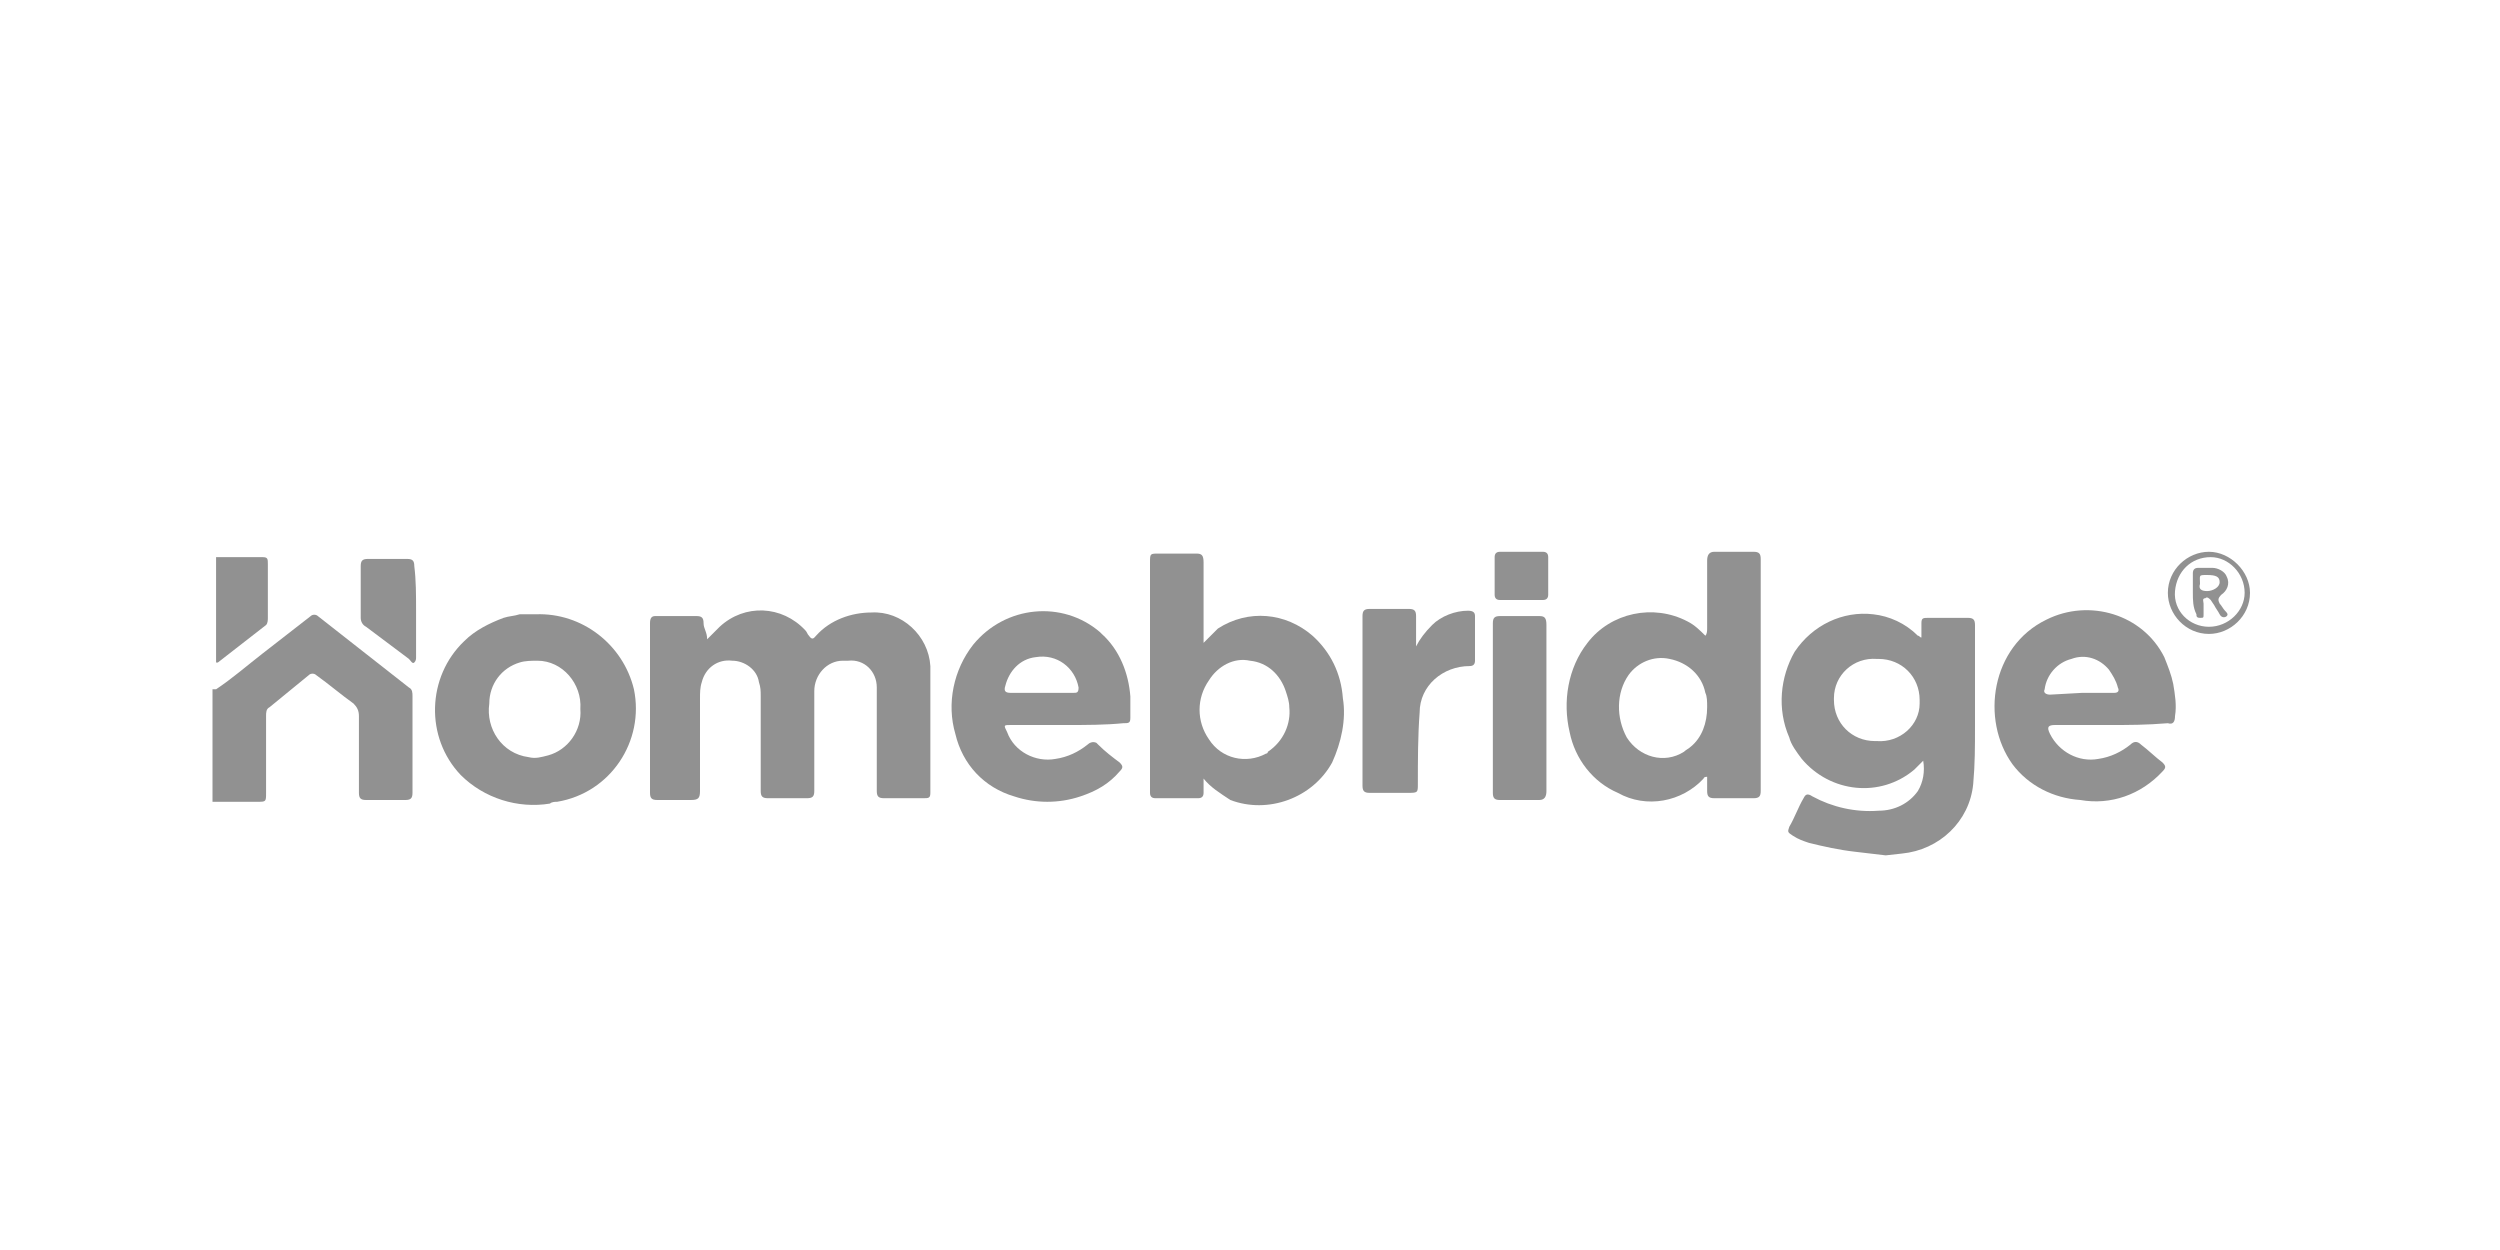
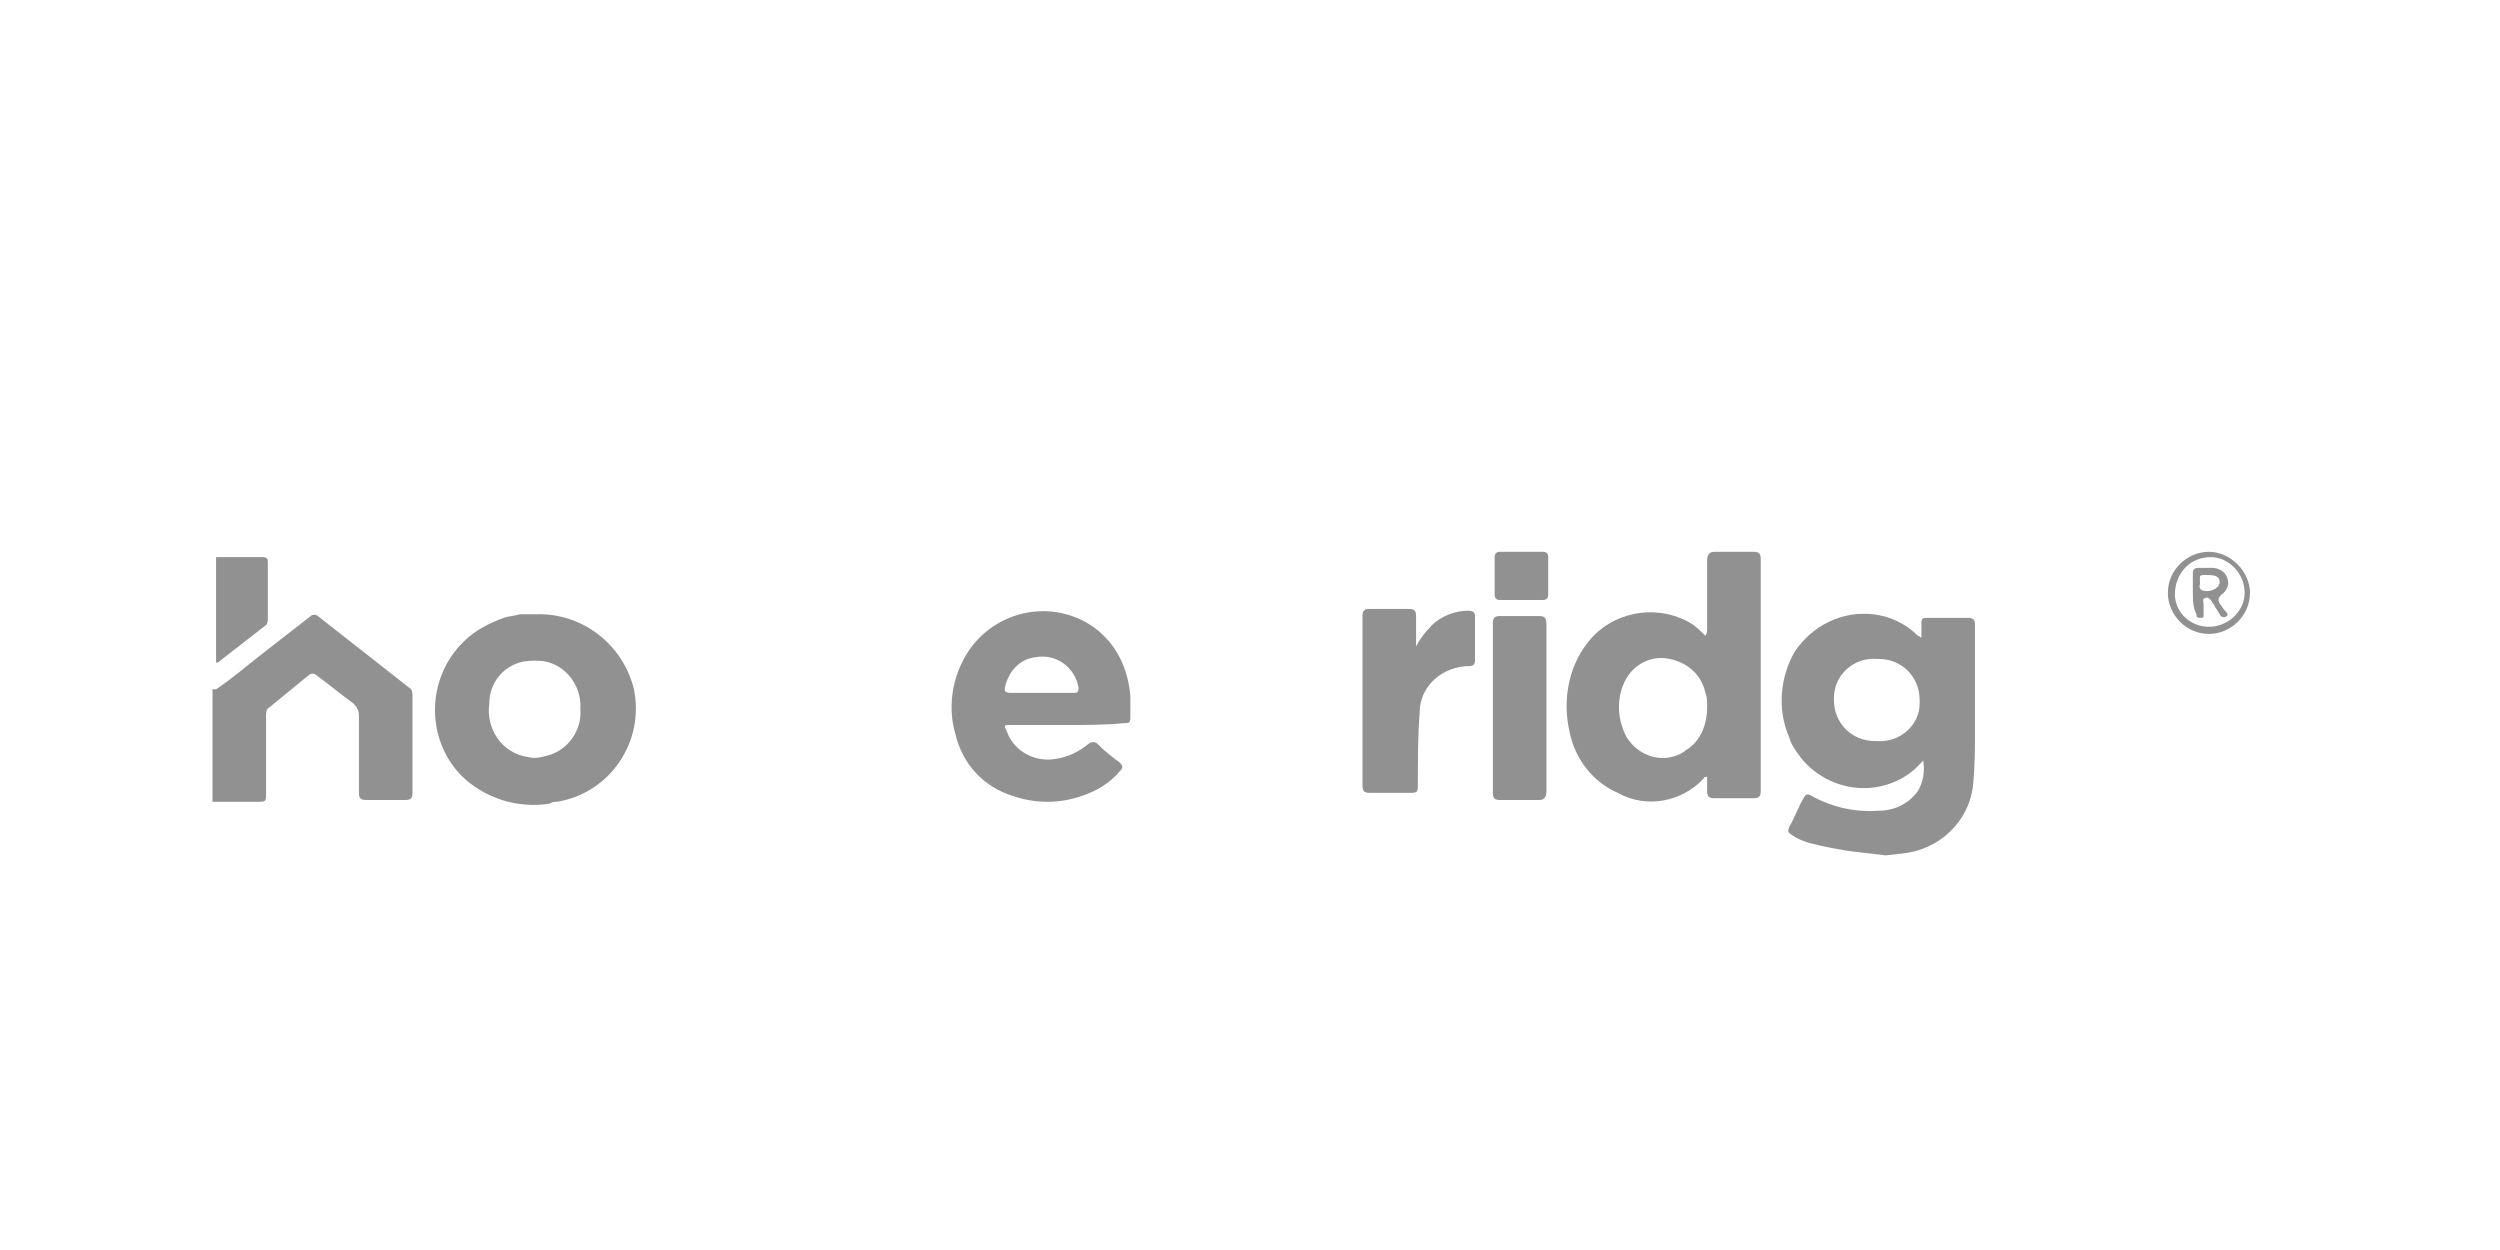
<svg xmlns="http://www.w3.org/2000/svg" version="1.1" id="Layer_1" x="0px" y="0px" viewBox="0 0 140 70" style="enable-background:new 0 0 140 70;" xml:space="preserve">
  <style type="text/css">
	.st0{opacity:0.43;}
</style>
  <g id="JRTsa0.tif" class="st0">
    <path d="M103.9,47.7c-0.9-0.1-1.8-0.3-2.6-0.5c-0.3-0.1-0.6-0.2-0.9-0.4s-0.3-0.2-0.2-0.5c0.3-0.5,0.5-1.1,0.8-1.6   c0.1-0.2,0.2-0.3,0.5-0.1c1.1,0.6,2.4,0.9,3.7,0.8c0.9,0,1.7-0.4,2.2-1.1c0.3-0.5,0.4-1.1,0.3-1.7c-0.2,0.2-0.3,0.3-0.5,0.5   c-1.9,1.6-4.7,1.3-6.3-0.6c-0.3-0.4-0.6-0.8-0.7-1.2c-0.7-1.6-0.5-3.4,0.3-4.8c1-1.5,2.7-2.3,4.4-2.1c0.9,0.1,1.8,0.5,2.5,1.2   c0.1,0,0.1,0.1,0.2,0.1c0-0.2,0-0.5,0-0.8s0.1-0.3,0.4-0.3c0.8,0,1.5,0,2.2,0c0.3,0,0.4,0.1,0.4,0.4c0,1.9,0,3.8,0,5.7   c0,1.1,0,2.1-0.1,3.2c-0.2,2.1-1.9,3.7-4,3.9l-0.9,0.1L103.9,47.7z M105.1,41.5c1.3,0.1,2.4-0.9,2.4-2.1c0-0.1,0-0.1,0-0.2   c0-1.3-1-2.3-2.3-2.3c0,0-0.1,0-0.1,0c-1.3-0.1-2.4,0.9-2.4,2.2c0,0,0,0.1,0,0.1c0,1.3,1,2.3,2.3,2.3   C105,41.5,105.1,41.5,105.1,41.5z" />
    <path d="M12.1,38.6c0.9-0.6,1.7-1.3,2.6-2s1.8-1.4,2.7-2.1c0.1-0.1,0.3-0.1,0.4,0c0,0,0,0,0,0l5.1,4c0.2,0.1,0.2,0.3,0.2,0.5   c0,1.8,0,3.6,0,5.4c0,0.3-0.1,0.4-0.4,0.4h-2.2c-0.3,0-0.4-0.1-0.4-0.4c0-1.4,0-2.8,0-4.3c0-0.3-0.1-0.5-0.3-0.7   c-0.7-0.5-1.4-1.1-2.1-1.6c-0.1-0.1-0.3-0.1-0.4,0c0,0,0,0,0,0l-2.2,1.8c-0.2,0.1-0.2,0.3-0.2,0.5v4.3c0,0.5,0,0.5-0.5,0.5h-2.5   V38.6z" />
    <path d="M12.1,31.2c0.9,0,1.8,0,2.6,0c0.3,0,0.3,0.1,0.3,0.4c0,1,0,2,0,3c0,0.1,0,0.3-0.1,0.4l-2.7,2.1c0,0-0.1,0-0.1,0V31.2z" />
-     <path d="M39.6,35.8c0.3-0.3,0.5-0.5,0.7-0.7c1.4-1.3,3.5-1.2,4.8,0.2c0.1,0.1,0.1,0.2,0.2,0.3c0.2,0.3,0.3,0.1,0.4,0   c0.8-0.9,2-1.3,3.1-1.3c1.7-0.1,3.2,1.3,3.3,3c0,0.1,0,0.1,0,0.2c0,2.3,0,4.6,0,6.9c0,0.3-0.1,0.3-0.4,0.3c-0.7,0-1.5,0-2.2,0   c-0.3,0-0.4-0.1-0.4-0.4c0-1.7,0-3.5,0-5.2c0-0.2,0-0.4,0-0.6c0-0.9-0.7-1.6-1.6-1.5c-0.1,0-0.2,0-0.3,0c-0.9,0-1.6,0.8-1.6,1.7   c0,0,0,0,0,0c0,1.2,0,2.3,0,3.5c0,0.7,0,1.4,0,2.1c0,0.3-0.1,0.4-0.4,0.4c-0.7,0-1.5,0-2.2,0c-0.3,0-0.4-0.1-0.4-0.4   c0-1.8,0-3.5,0-5.3c0-0.3,0-0.5-0.1-0.8c-0.1-0.7-0.8-1.2-1.5-1.2c-0.8-0.1-1.5,0.4-1.7,1.2c-0.1,0.3-0.1,0.6-0.1,0.9   c0,1.7,0,3.5,0,5.2c0,0.4-0.1,0.5-0.5,0.5c-0.6,0-1.2,0-1.9,0c-0.3,0-0.4-0.1-0.4-0.4v-9.5c0-0.3,0.1-0.4,0.3-0.4   c0.8,0,1.5,0,2.3,0c0.3,0,0.4,0.1,0.4,0.4S39.6,35.4,39.6,35.8z" />
-     <path d="M67.4,43.6c0,0.3,0,0.6,0,0.8s-0.1,0.3-0.3,0.3h-2.4c-0.2,0-0.3-0.1-0.3-0.3v-0.2c0-4.2,0-8.5,0-12.7c0-0.5,0-0.5,0.5-0.5   c0.7,0,1.4,0,2.1,0c0.3,0,0.4,0.1,0.4,0.5c0,1.4,0,2.7,0,4.1v0.4c0.3-0.3,0.5-0.5,0.8-0.8c1.7-1.1,3.8-0.9,5.3,0.4   c1,0.9,1.6,2.1,1.7,3.5c0.2,1.2-0.1,2.5-0.6,3.6c-1.1,2-3.6,2.9-5.7,2.1C68.3,44.4,67.8,44.1,67.4,43.6z M72.2,39.6   c0-0.3-0.1-0.6-0.2-0.9c-0.3-0.9-1-1.6-2-1.7c-0.9-0.2-1.8,0.3-2.3,1.1c-0.7,1-0.7,2.3,0,3.3c0.7,1.1,2.1,1.4,3.2,0.8   c0.1,0,0.1-0.1,0.1-0.1C71.9,41.5,72.3,40.5,72.2,39.6z" />
    <path d="M95.5,35.6c0.1-0.1,0.1-0.3,0.1-0.4c0-1.3,0-2.6,0-3.8c0-0.3,0.1-0.5,0.4-0.5c0.7,0,1.5,0,2.2,0c0.3,0,0.4,0.1,0.4,0.4   c0,4.3,0,8.7,0,13c0,0.3-0.1,0.4-0.4,0.4H96c-0.3,0-0.4-0.1-0.4-0.4s0-0.5,0-0.8c-0.2,0-0.2,0.1-0.2,0.1c-1.2,1.3-3.2,1.7-4.8,0.8   c-1.4-0.6-2.4-1.9-2.7-3.4c-0.4-1.7-0.1-3.6,1-5c1.3-1.7,3.7-2.2,5.6-1.2C94.9,35,95.2,35.3,95.5,35.6z M95.6,39.6   c0-0.3,0-0.6-0.1-0.8c-0.2-1-1-1.7-2-1.9c-0.9-0.2-1.8,0.2-2.3,0.9c-0.7,1-0.7,2.4-0.1,3.5c0.7,1.1,2.1,1.5,3.2,0.8   c0.1-0.1,0.3-0.2,0.4-0.3C95.3,41.3,95.6,40.5,95.6,39.6L95.6,39.6z" />
-     <path d="M30,34.4c2.6-0.1,4.9,1.7,5.5,4.2c0.6,2.9-1.3,5.8-4.3,6.3c-0.1,0-0.3,0-0.4,0.1c-1.8,0.3-3.7-0.3-5-1.6   c-2-2.1-1.9-5.5,0.2-7.5c0.6-0.6,1.4-1,2.2-1.3c0.3-0.1,0.6-0.1,0.9-0.2C29.4,34.4,29.7,34.4,30,34.4z M32.5,39.7   c0.1-1.4-1-2.7-2.4-2.7c-0.3,0-0.7,0-1,0.1c-1,0.3-1.7,1.2-1.7,2.3c-0.2,1.4,0.7,2.8,2.2,3c0.4,0.1,0.7,0,1.1-0.1   C31.8,42,32.6,40.9,32.5,39.7L32.5,39.7z" />
-     <path d="M118.2,40.6h-3.1c-0.4,0-0.5,0.1-0.3,0.5c0.5,1,1.6,1.6,2.7,1.4c0.7-0.1,1.3-0.4,1.8-0.8c0.2-0.2,0.4-0.2,0.6,0   c0.4,0.3,0.8,0.7,1.2,1c0.2,0.2,0.2,0.3,0,0.5c-1.2,1.3-2.9,1.9-4.6,1.6c-1.5-0.1-2.9-0.8-3.8-2c-1.8-2.5-1.2-6.6,1.9-8.1   c2.4-1.2,5.4-0.3,6.6,2.1c0.2,0.5,0.4,1,0.5,1.5c0.1,0.6,0.2,1.2,0.1,1.8c0,0.3-0.1,0.5-0.4,0.4C120.2,40.6,119.2,40.6,118.2,40.6z    M116.6,38.8h1.8c0.2,0,0.3-0.1,0.2-0.3c-0.1-0.4-0.3-0.7-0.5-1c-0.5-0.6-1.3-0.9-2.1-0.6c-0.8,0.2-1.4,0.9-1.5,1.7   c-0.1,0.2,0.1,0.3,0.3,0.3L116.6,38.8z" />
+     <path d="M30,34.4c2.6-0.1,4.9,1.7,5.5,4.2c0.6,2.9-1.3,5.8-4.3,6.3c-0.1,0-0.3,0-0.4,0.1c-1.8,0.3-3.7-0.3-5-1.6   c-2-2.1-1.9-5.5,0.2-7.5c0.6-0.6,1.4-1,2.2-1.3c0.3-0.1,0.6-0.1,0.9-0.2z M32.5,39.7   c0.1-1.4-1-2.7-2.4-2.7c-0.3,0-0.7,0-1,0.1c-1,0.3-1.7,1.2-1.7,2.3c-0.2,1.4,0.7,2.8,2.2,3c0.4,0.1,0.7,0,1.1-0.1   C31.8,42,32.6,40.9,32.5,39.7L32.5,39.7z" />
    <path d="M59.8,40.6c-1,0-2.1,0-3.2,0c-0.4,0-0.4,0-0.2,0.4c0.4,1.1,1.6,1.7,2.7,1.5c0.7-0.1,1.3-0.4,1.8-0.8   c0.1-0.1,0.3-0.2,0.5-0.1c0,0,0,0,0.1,0.1c0.4,0.4,0.8,0.7,1.2,1c0.2,0.2,0.2,0.3,0,0.5c-0.6,0.7-1.3,1.1-2.2,1.4   c-1.2,0.4-2.5,0.4-3.7,0c-1.7-0.5-2.9-1.8-3.3-3.5c-0.5-1.7-0.1-3.6,1-5c1.8-2.2,5-2.5,7.1-0.7c0,0,0.1,0.1,0.1,0.1   c1,0.9,1.5,2.2,1.6,3.5c0,0.4,0,0.8,0,1.2c0,0.3-0.1,0.3-0.4,0.3C61.9,40.6,60.8,40.6,59.8,40.6z M58.3,38.8h1.8   c0.2,0,0.3,0,0.3-0.3c-0.2-1.1-1.2-1.9-2.4-1.7c-0.9,0.1-1.5,0.8-1.7,1.6c-0.1,0.3,0,0.4,0.3,0.4L58.3,38.8z" />
    <path d="M79.3,36.2c0.2-0.4,0.5-0.8,0.9-1.2c0.5-0.5,1.3-0.8,2-0.8c0.3,0,0.4,0.1,0.4,0.3c0,0.9,0,1.7,0,2.5c0,0.2-0.1,0.3-0.3,0.3   c-1.5,0-2.8,1.1-2.8,2.6c0,0,0,0,0,0c-0.1,1.3-0.1,2.7-0.1,4c0,0.5,0,0.5-0.6,0.5h-2.1c-0.3,0-0.4-0.1-0.4-0.4v-9.5   c0-0.3,0.1-0.4,0.4-0.4c0.8,0,1.5,0,2.2,0c0.3,0,0.4,0.1,0.4,0.4C79.3,35.3,79.3,35.7,79.3,36.2z" />
    <path d="M86.6,39.6c0,1.6,0,3.1,0,4.7c0,0.3-0.1,0.5-0.4,0.5c-0.7,0-1.5,0-2.2,0c-0.3,0-0.4-0.1-0.4-0.4v-9.5   c0-0.3,0.1-0.4,0.4-0.4c0.8,0,1.5,0,2.2,0c0.3,0,0.4,0.1,0.4,0.5C86.6,36.5,86.6,38,86.6,39.6z" />
-     <path d="M23.3,34.2c0,0.9,0,1.7,0,2.6c0,0.1,0,0.2-0.1,0.3S23,37,22.9,36.9c-0.8-0.6-1.6-1.2-2.4-1.8c-0.2-0.1-0.3-0.3-0.3-0.5   c0-1,0-2,0-2.9c0-0.3,0.1-0.4,0.4-0.4c0.8,0,1.5,0,2.2,0c0.3,0,0.4,0.1,0.4,0.4C23.3,32.5,23.3,33.3,23.3,34.2z" />
    <path d="M85.2,33.6h-1.2c-0.2,0-0.3-0.1-0.3-0.3v-2.1c0-0.2,0.1-0.3,0.3-0.3c0.8,0,1.6,0,2.4,0c0.2,0,0.3,0.1,0.3,0.3   c0,0.7,0,1.4,0,2.1c0,0.2-0.1,0.3-0.3,0.3H85.2z" />
    <path d="M123.7,35.5c-1.3,0-2.3-1.1-2.3-2.3c0-1.3,1.1-2.3,2.3-2.3s2.3,1.1,2.3,2.3c0,0,0,0,0,0C126,34.5,124.9,35.5,123.7,35.5z    M123.7,35.1c1.1,0,2-0.9,2-1.9c0-1.1-0.9-2-1.9-2c-1.1,0-1.9,0.8-2,1.9C121.7,34.2,122.6,35.1,123.7,35.1L123.7,35.1z" />
    <path d="M122.8,33.2c0-0.4,0-0.7,0-1.1c0-0.2,0.1-0.3,0.3-0.3h0.8c0.3,0,0.7,0.2,0.8,0.5c0.2,0.4,0,0.8-0.3,1   c-0.2,0.2-0.2,0.3-0.1,0.5c0.1,0.1,0.2,0.3,0.3,0.4c0.1,0.1,0.2,0.2,0.1,0.3c-0.1,0.1-0.3,0.1-0.4-0.1c-0.1-0.2-0.2-0.3-0.3-0.5   l-0.2-0.3c-0.1-0.1-0.2-0.2-0.3-0.1c-0.2,0-0.1,0.2-0.1,0.3s0,0.4,0,0.6s0,0.2-0.2,0.2s-0.2-0.1-0.2-0.2   C122.8,34,122.8,33.6,122.8,33.2z M123.2,32.7c-0.1,0.3,0.1,0.4,0.4,0.4s0.7-0.2,0.7-0.5s-0.2-0.4-0.7-0.4S123.2,32.2,123.2,32.7z" />
  </g>
</svg>